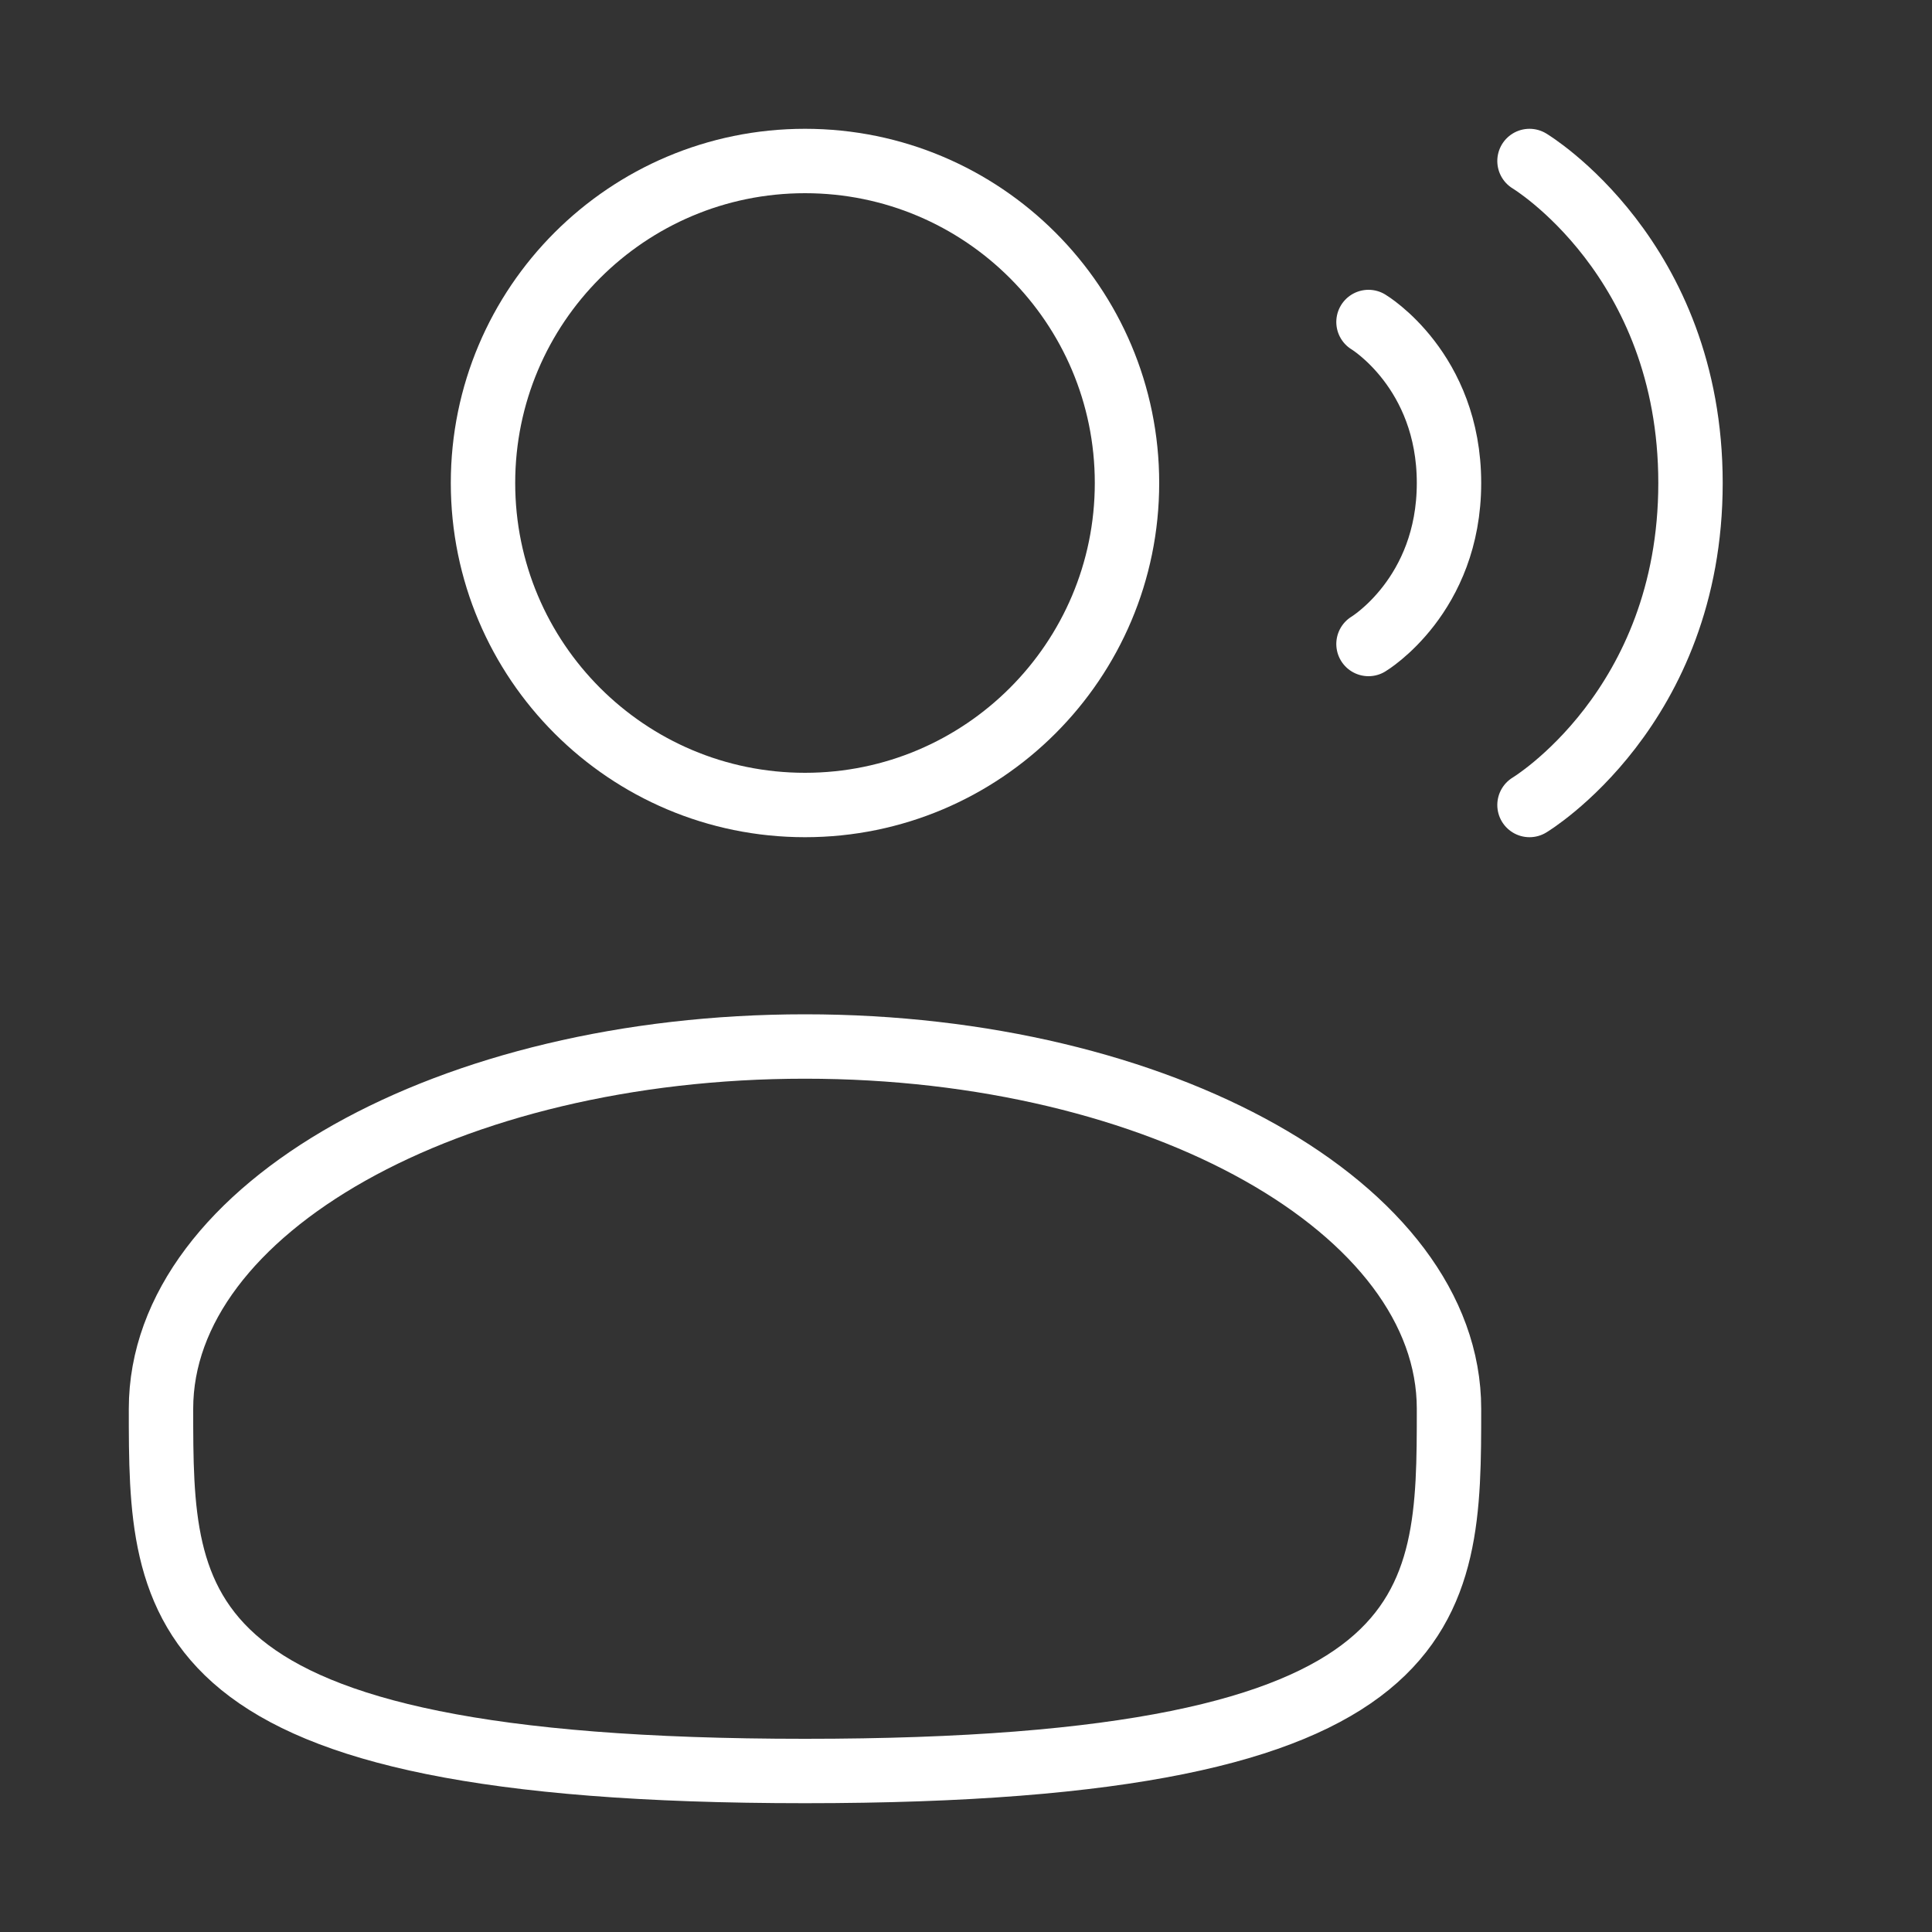
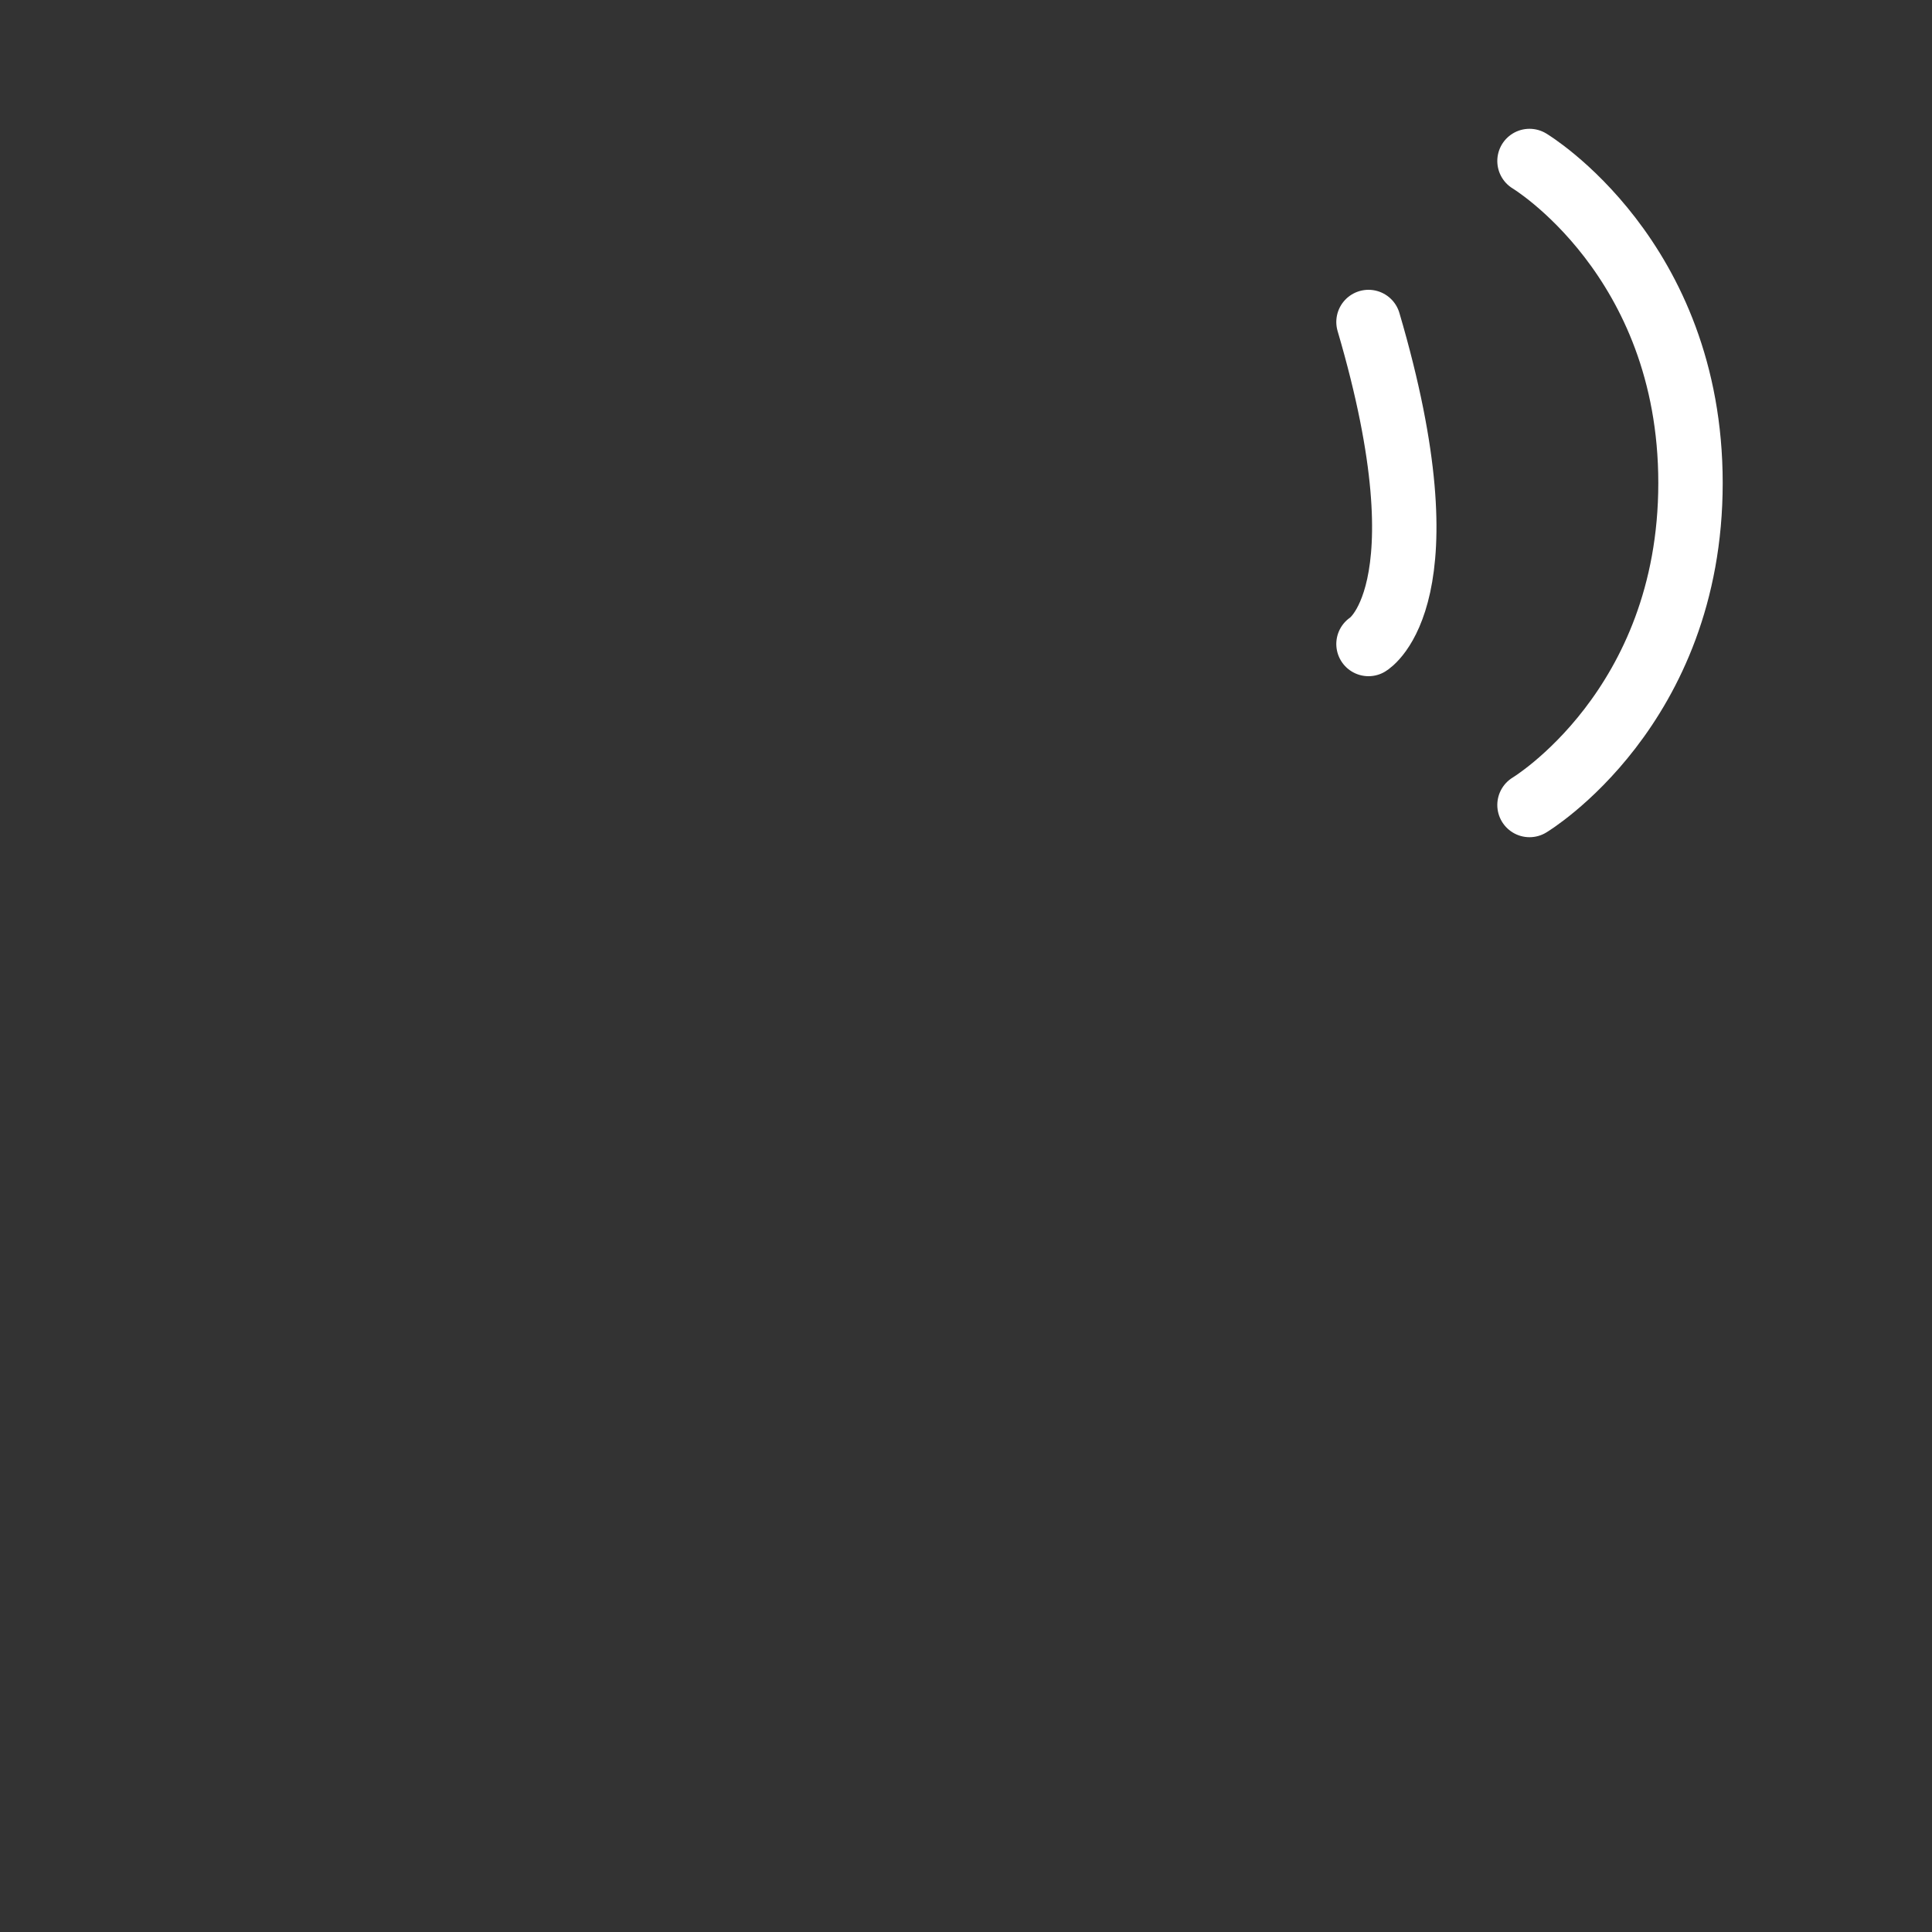
<svg xmlns="http://www.w3.org/2000/svg" width="30" height="30" viewBox="0 0 30 30" fill="none">
  <rect x="0" y="0" width="30" height="30" fill="#333333" stroke="none" />
-   <path d="M12.5 12.5C15.261 12.5 17.5 10.261 17.5 7.5C17.5 4.739 15.261 2.5 12.5 2.5C9.739 2.5 7.5 4.739 7.5 7.5C7.5 10.261 9.739 12.5 12.5 12.5Z" stroke="white" />
-   <path d="M22.5 21.875C22.5 24.981 22.5 27.5 12.5 27.5C2.5 27.5 2.5 24.981 2.5 21.875C2.5 18.769 6.978 16.25 12.5 16.25C18.023 16.25 22.5 18.769 22.5 21.875Z" stroke="white" />
-   <path d="M23.75 2.5C23.75 2.5 26.25 4 26.25 7.5C26.25 11 23.75 12.5 23.75 12.5M21.25 5C21.25 5 22.5 5.75 22.5 7.5C22.5 9.25 21.25 10 21.25 10" stroke="white" stroke-linecap="round" />
+   <path d="M23.75 2.5C23.75 2.5 26.25 4 26.25 7.5C26.25 11 23.75 12.5 23.75 12.5M21.25 5C22.5 9.25 21.25 10 21.25 10" stroke="white" stroke-linecap="round" />
</svg>